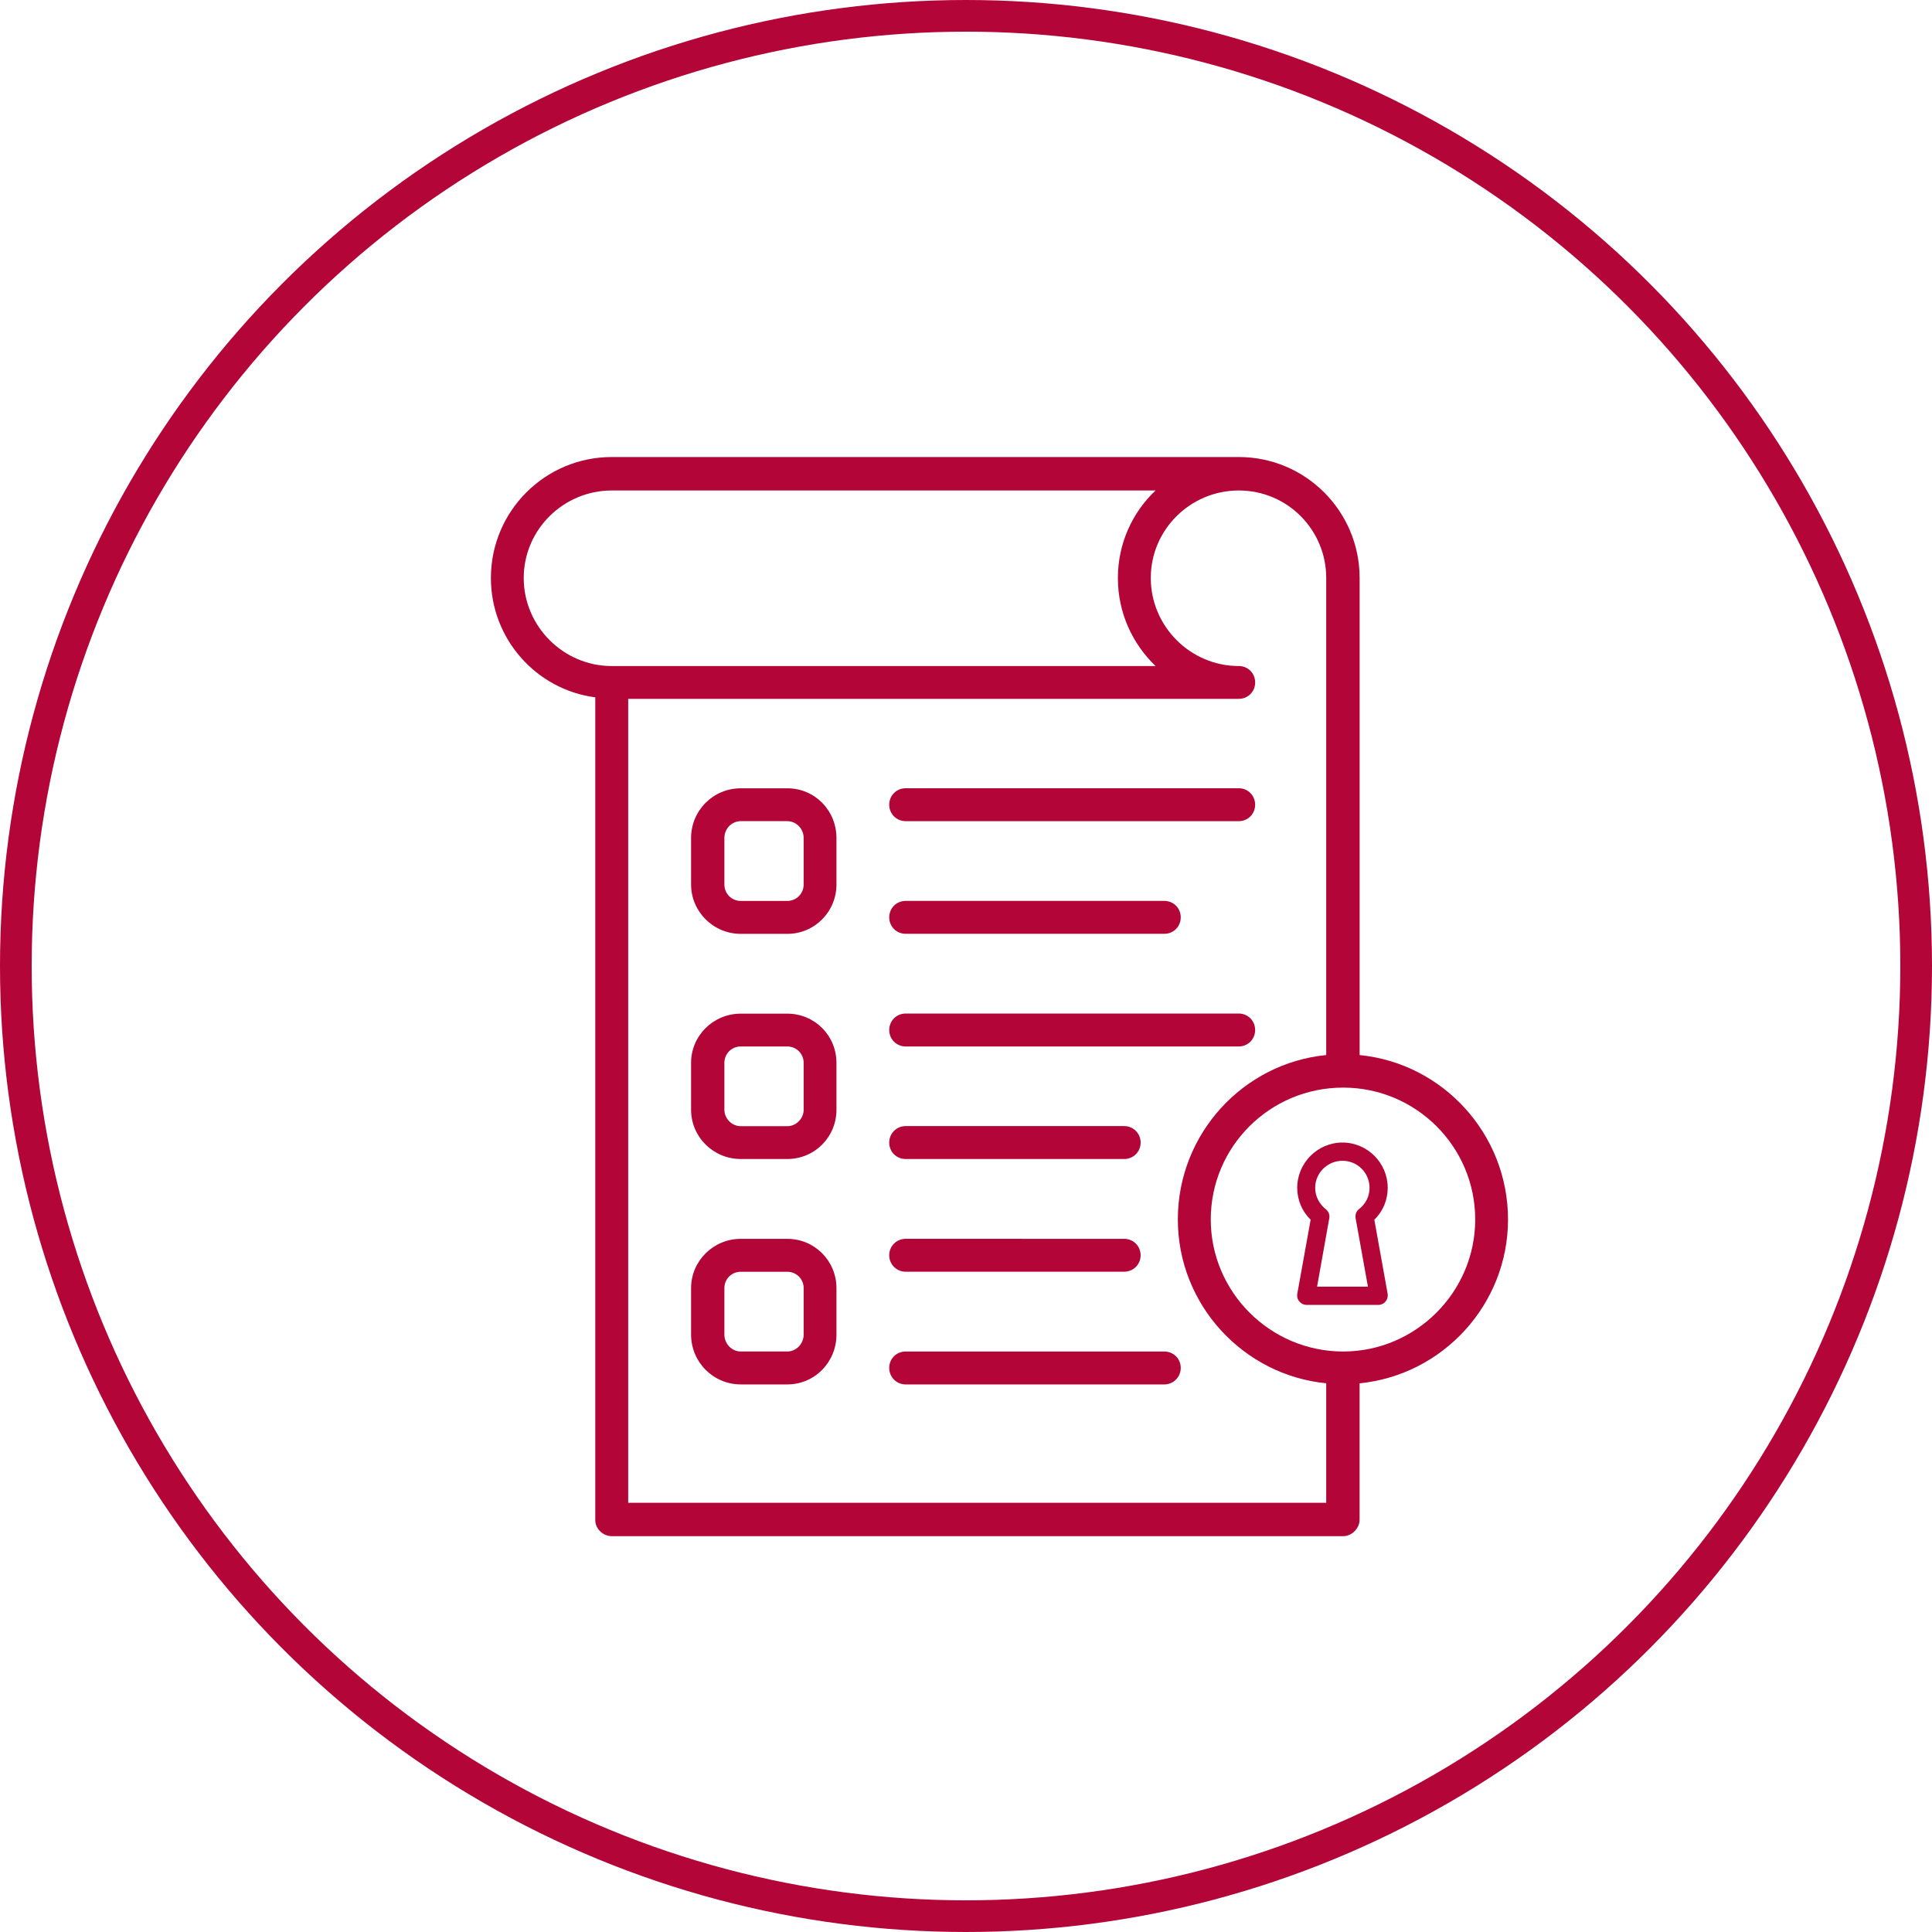
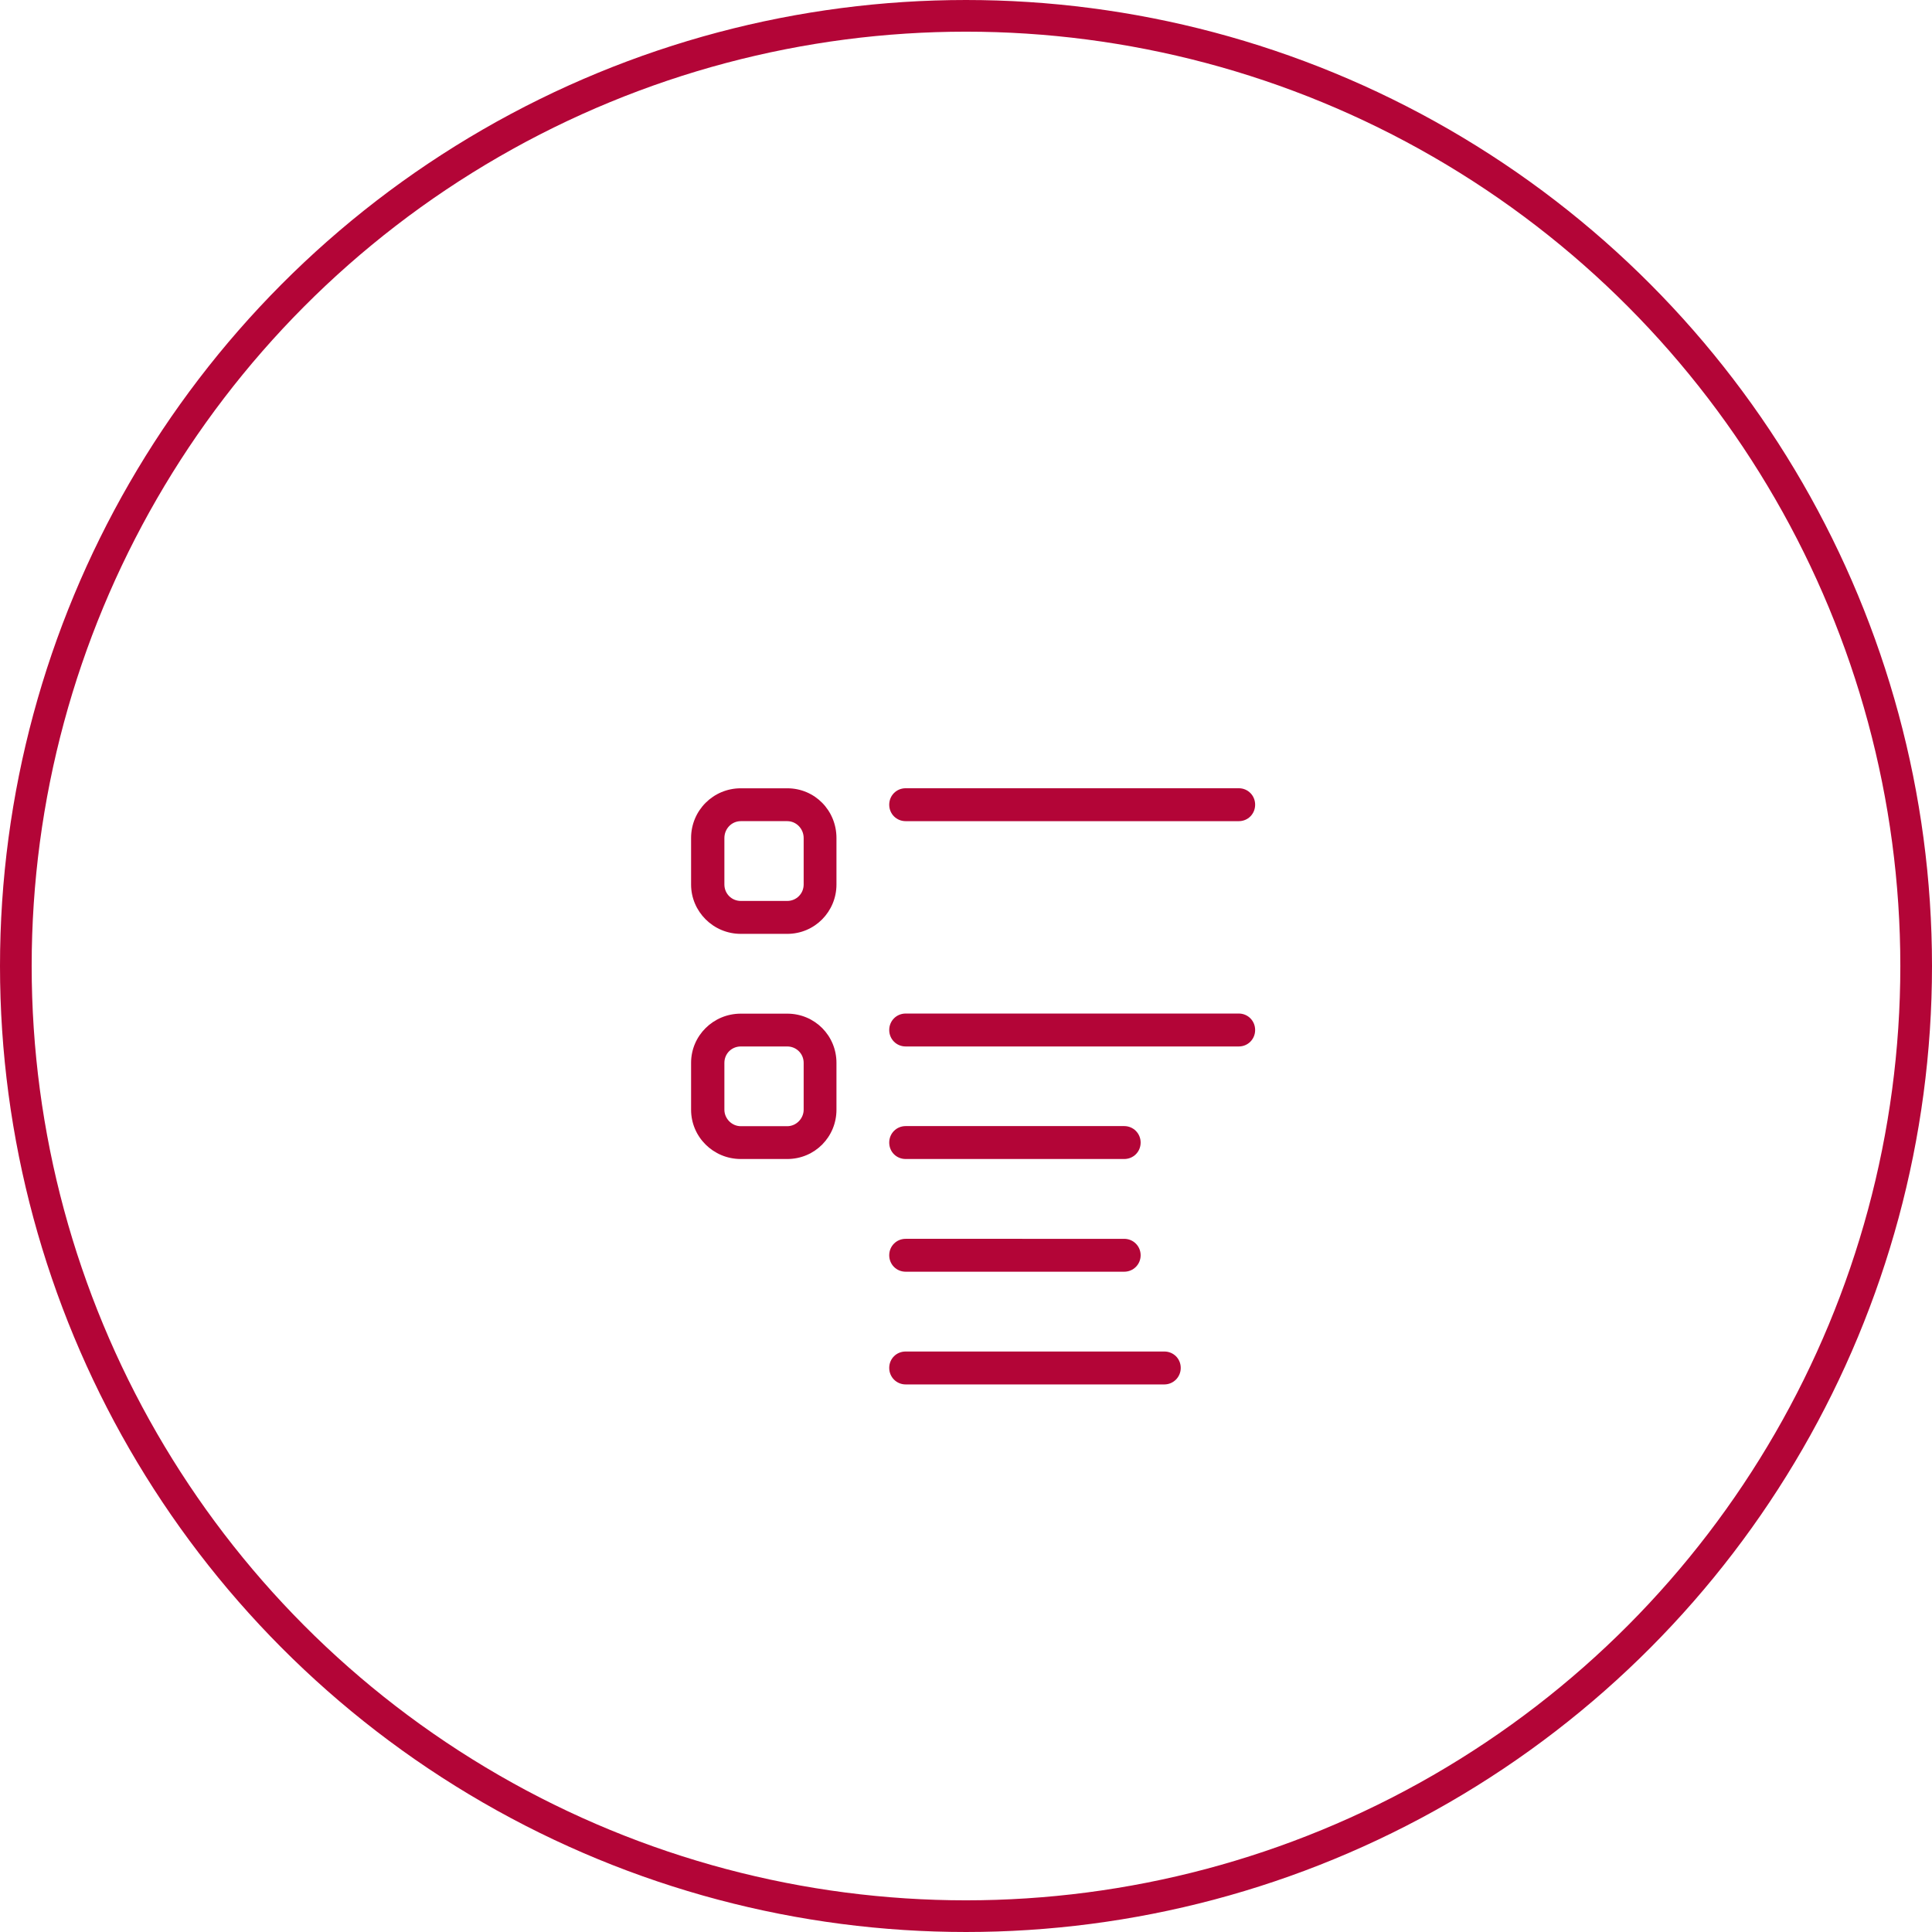
<svg xmlns="http://www.w3.org/2000/svg" version="1.1" x="0px" y="0px" width="122px" height="122px" viewBox="0 0 122 122" enable-background="new 0 0 122 122" xml:space="preserve">
  <defs>
</defs>
  <circle fill="none" cx="61" cy="61" r="61" />
  <circle fill="none" stroke="#B30537" stroke-width="2" cx="61" cy="61" r="60" />
-   <path fill="#B30537" d="M84.773,72.148c-1.57,0-2.858,1.287-2.858,2.861c0,0.76,0.307,1.488,0.848,2.012l-0.848,4.702  c-0.021,0.171,0.02,0.34,0.134,0.456c0.104,0.137,0.271,0.22,0.441,0.22h4.564c0.171,0,0.341-0.083,0.443-0.22  c0.103-0.116,0.149-0.285,0.133-0.456l-0.845-4.702c0.545-0.523,0.845-1.252,0.845-2.012C87.631,73.436,86.347,72.148,84.773,72.148   M85.602,76.921l0.779,4.329h-3.212l0.772-4.329c0.038-0.216-0.048-0.423-0.218-0.559c-0.422-0.338-0.674-0.826-0.674-1.353  c0-0.945,0.779-1.71,1.724-1.71c0.95,0,1.71,0.765,1.71,1.71c0,0.526-0.238,1.015-0.679,1.353  C85.639,76.498,85.569,76.705,85.602,76.921" />
  <path fill="#B30537" d="M49.709,49.778h-2.927c-1.746,0-3.142,1.402-3.142,3.142v2.934c0,1.706,1.396,3.117,3.142,3.117h2.927  c1.746,0,3.111-1.412,3.111-3.117v-2.934C52.82,51.18,51.456,49.778,49.709,49.778 M50.749,55.853c0,0.578-0.461,1.039-1.039,1.039  h-2.927c-0.584,0-1.04-0.461-1.04-1.039v-2.934c0-0.582,0.455-1.066,1.04-1.066h2.927c0.578,0,1.039,0.484,1.039,1.066V55.853z" />
  <path fill="#B30537" d="M49.709,64.009h-2.927c-1.746,0-3.142,1.396-3.142,3.107v2.96c0,1.713,1.396,3.112,3.142,3.112h2.927  c1.746,0,3.111-1.399,3.111-3.112v-2.96C52.82,65.404,51.456,64.009,49.709,64.009 M50.749,70.076c0,0.548-0.461,1.04-1.039,1.04  h-2.927c-0.584,0-1.04-0.492-1.04-1.04v-2.96c0-0.578,0.455-1.035,1.04-1.035h2.927c0.578,0,1.039,0.457,1.039,1.035V70.076z" />
-   <path fill="#B30537" d="M49.709,78.229h-2.927c-1.746,0-3.142,1.405-3.142,3.111v2.933c0,1.737,1.396,3.149,3.142,3.149h2.927  c1.746,0,3.111-1.412,3.111-3.149v-2.933C52.82,79.635,51.456,78.229,49.709,78.229 M50.749,84.273c0,0.578-0.461,1.07-1.039,1.07  h-2.927c-0.584,0-1.04-0.492-1.04-1.07v-2.933c0-0.58,0.455-1.032,1.04-1.032h2.927c0.578,0,1.039,0.452,1.039,1.032V84.273z" />
  <path fill="#B30537" d="M57.192,51.854h21.033c0.579,0,1.033-0.458,1.033-1.04c0-0.577-0.454-1.039-1.033-1.039H57.192  c-0.584,0-1.04,0.461-1.04,1.039C56.152,51.395,56.608,51.854,57.192,51.854" />
  <path fill="#B30537" d="M57.192,66.081h21.033c0.579,0,1.033-0.461,1.033-1.039c0-0.579-0.454-1.04-1.033-1.04H57.192  c-0.584,0-1.04,0.461-1.04,1.04C56.152,65.62,56.608,66.081,57.192,66.081" />
  <path fill="#B30537" d="M57.192,73.188h13.797c0.577,0,1.039-0.452,1.039-1.039c0-0.578-0.462-1.04-1.039-1.04H57.192  c-0.584,0-1.04,0.462-1.04,1.04C56.152,72.736,56.608,73.188,57.192,73.188" />
-   <path fill="#B30537" d="M57.192,58.967h16.33c0.585,0,1.038-0.459,1.038-1.04c0-0.577-0.453-1.038-1.038-1.038h-16.33  c-0.584,0-1.04,0.461-1.04,1.038C56.152,58.508,56.608,58.967,57.192,58.967" />
  <path fill="#B30537" d="M57.192,80.305h13.797c0.577,0,1.039-0.461,1.039-1.039c0-0.577-0.462-1.038-1.039-1.038H57.192  c-0.584,0-1.04,0.461-1.04,1.038C56.152,79.844,56.608,80.305,57.192,80.305" />
  <path fill="#B30537" d="M73.522,85.344h-16.33c-0.584,0-1.04,0.452-1.04,1.038c0,0.573,0.456,1.041,1.04,1.041h16.33  c0.577,0,1.038-0.468,1.038-1.041C74.561,85.796,74.1,85.344,73.522,85.344" />
-   <path fill="#B30537" d="M95.227,77.007c0-5.408-4.126-9.866-9.371-10.383V36.5c0-4.221-3.418-7.64-7.63-7.64H38.629  c-4.212,0-7.63,3.419-7.63,7.64c0,3.846,2.865,7.049,6.591,7.535v51.93c0,0.271,0.092,0.523,0.307,0.732  c0.185,0.181,0.455,0.307,0.731,0.307h46.188c0.547,0,1.038-0.491,1.038-1.039v-8.613C91.101,86.835,95.227,82.376,95.227,77.007   M33.072,36.5c0-3.056,2.508-5.527,5.558-5.527h2.657h31.683c-1.463,1.377-2.379,3.354-2.379,5.527c0,2.195,0.916,4.147,2.379,5.559  H38.629C35.58,42.059,33.072,39.553,33.072,36.5 M39.669,94.896V44.13h38.557c0.579,0,1.033-0.455,1.033-1.033  c0-0.588-0.454-1.039-1.033-1.039c-3.056,0-5.558-2.506-5.558-5.559c0-3.056,2.502-5.527,5.558-5.527  c3.057,0,5.521,2.472,5.521,5.527v30.124c-5.25,0.517-9.37,4.975-9.37,10.383c0,5.369,4.12,9.828,9.37,10.345v7.544H39.669z   M84.817,85.344c-4.612,0-8.361-3.76-8.361-8.337c0-4.614,3.749-8.328,8.361-8.328c4.587,0,8.338,3.714,8.338,8.328  C93.155,81.584,89.404,85.344,84.817,85.344" />
</svg>